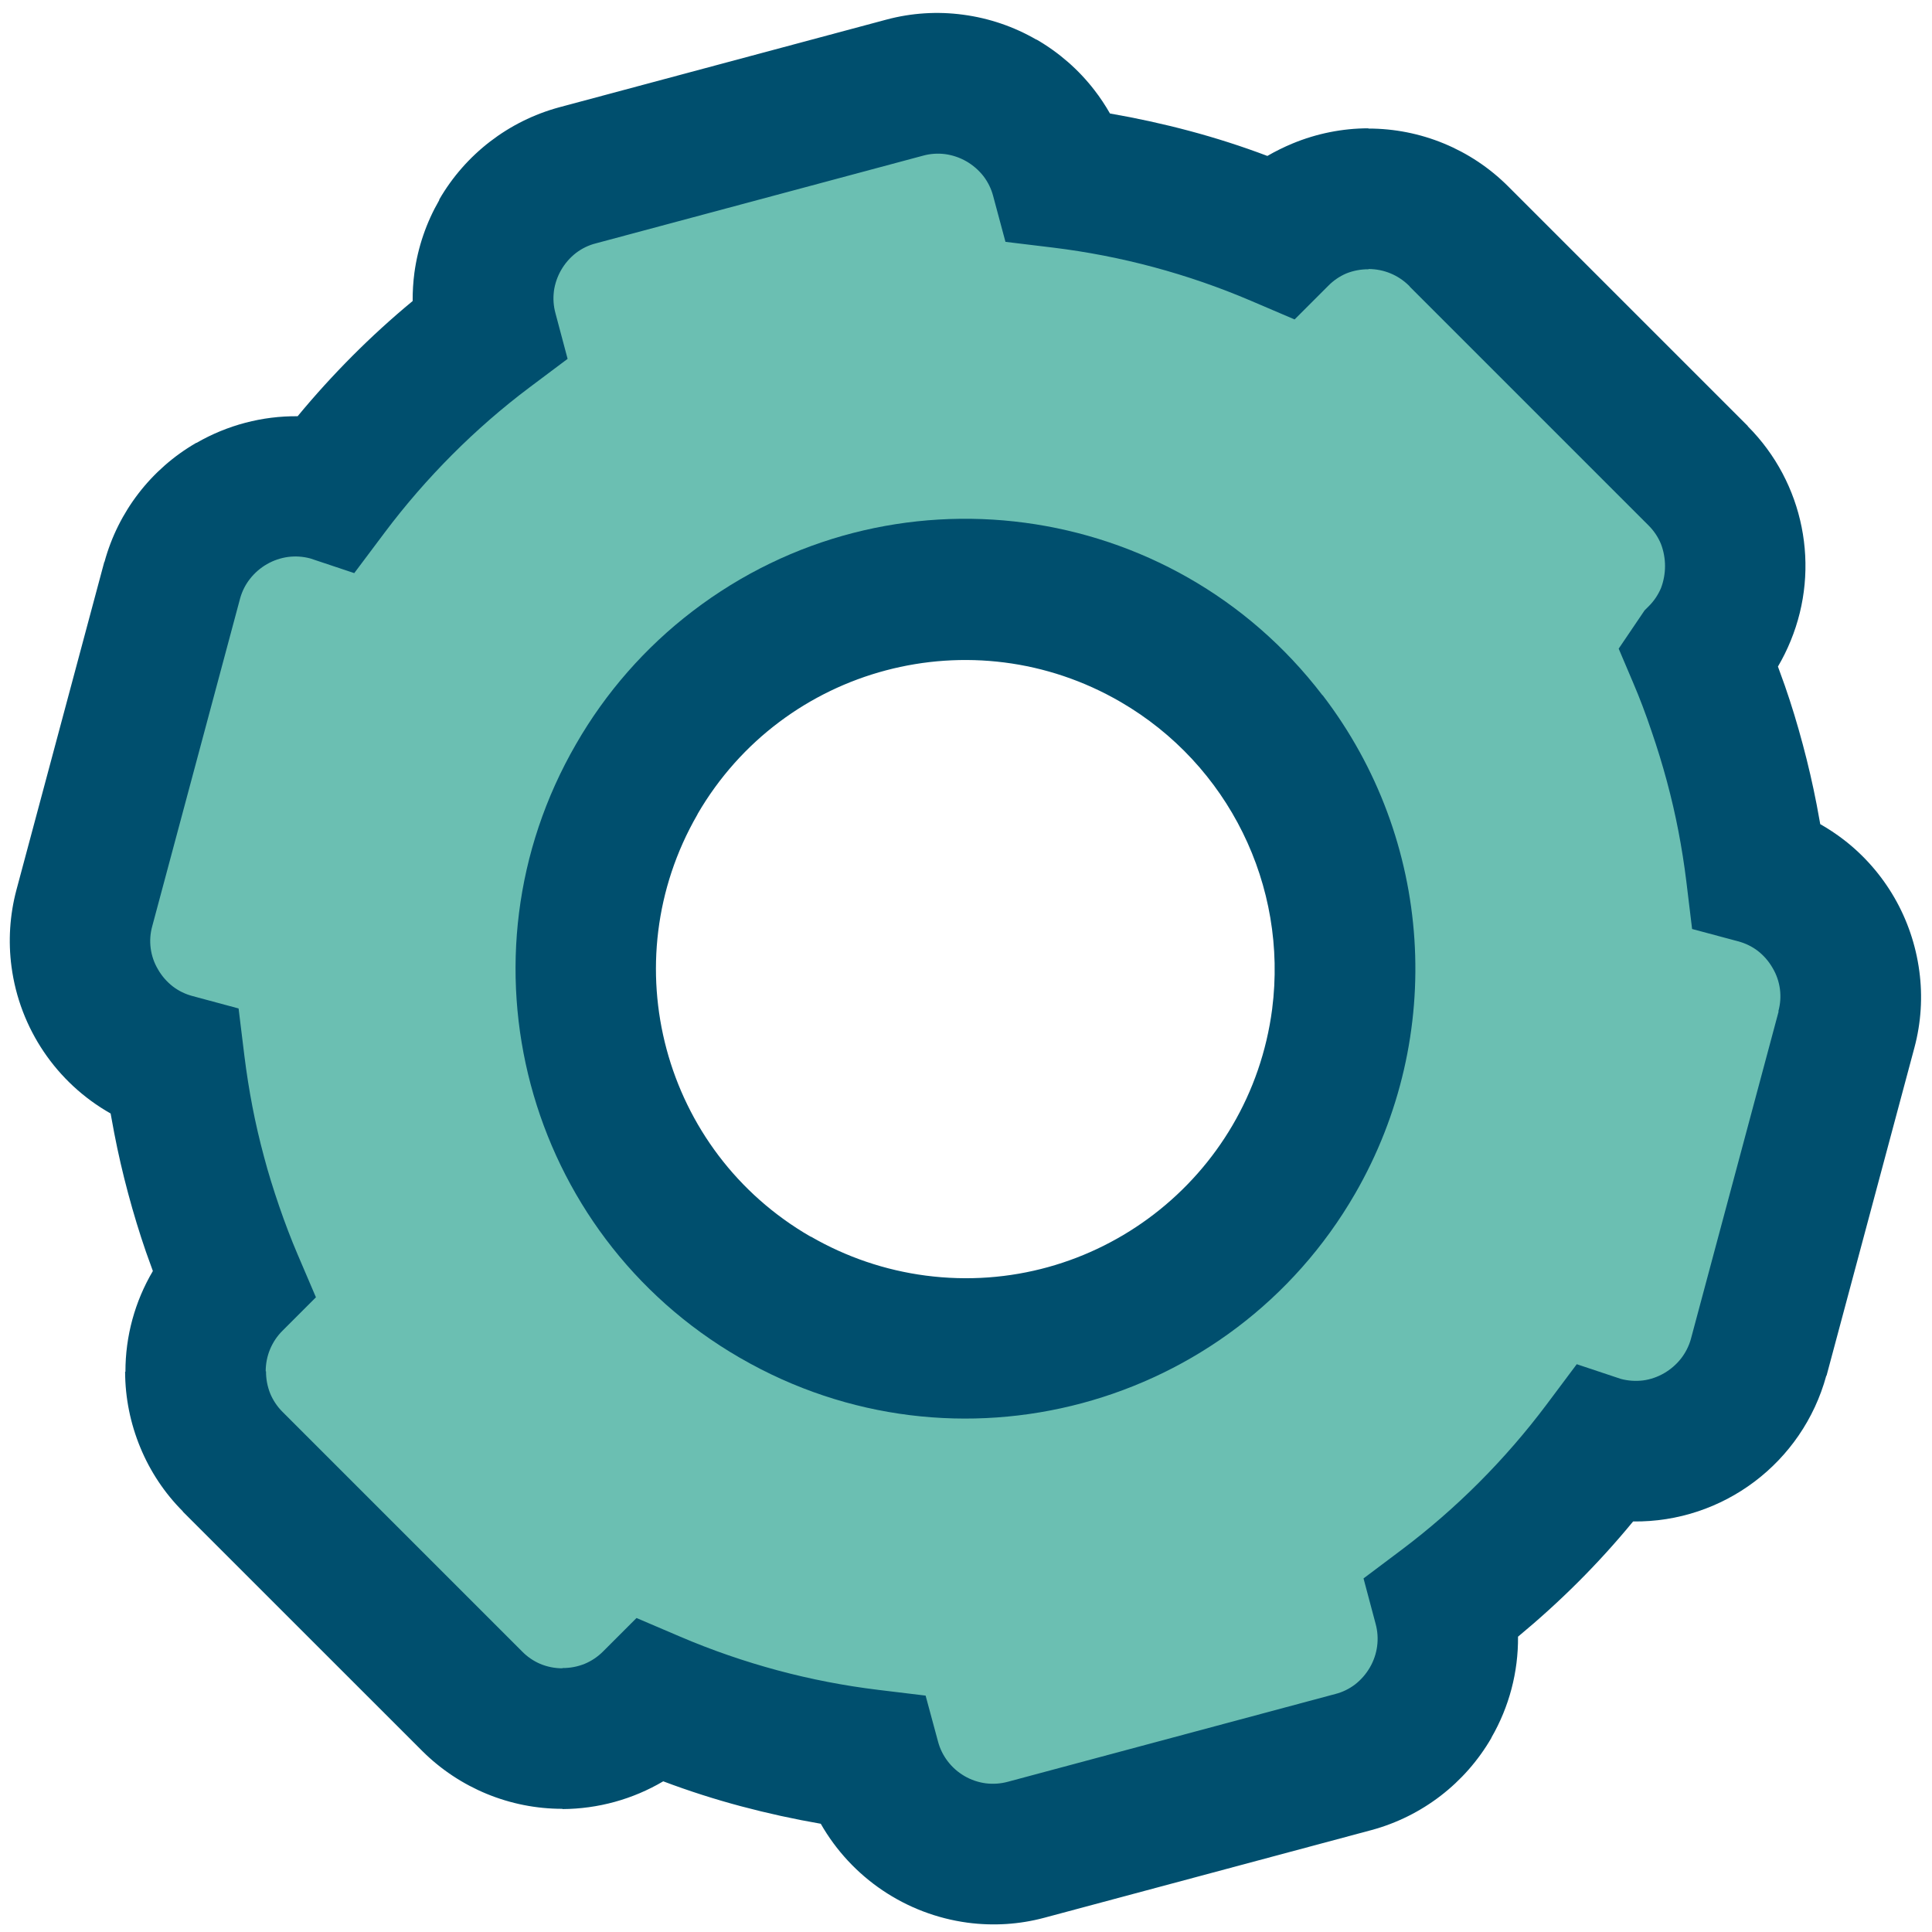
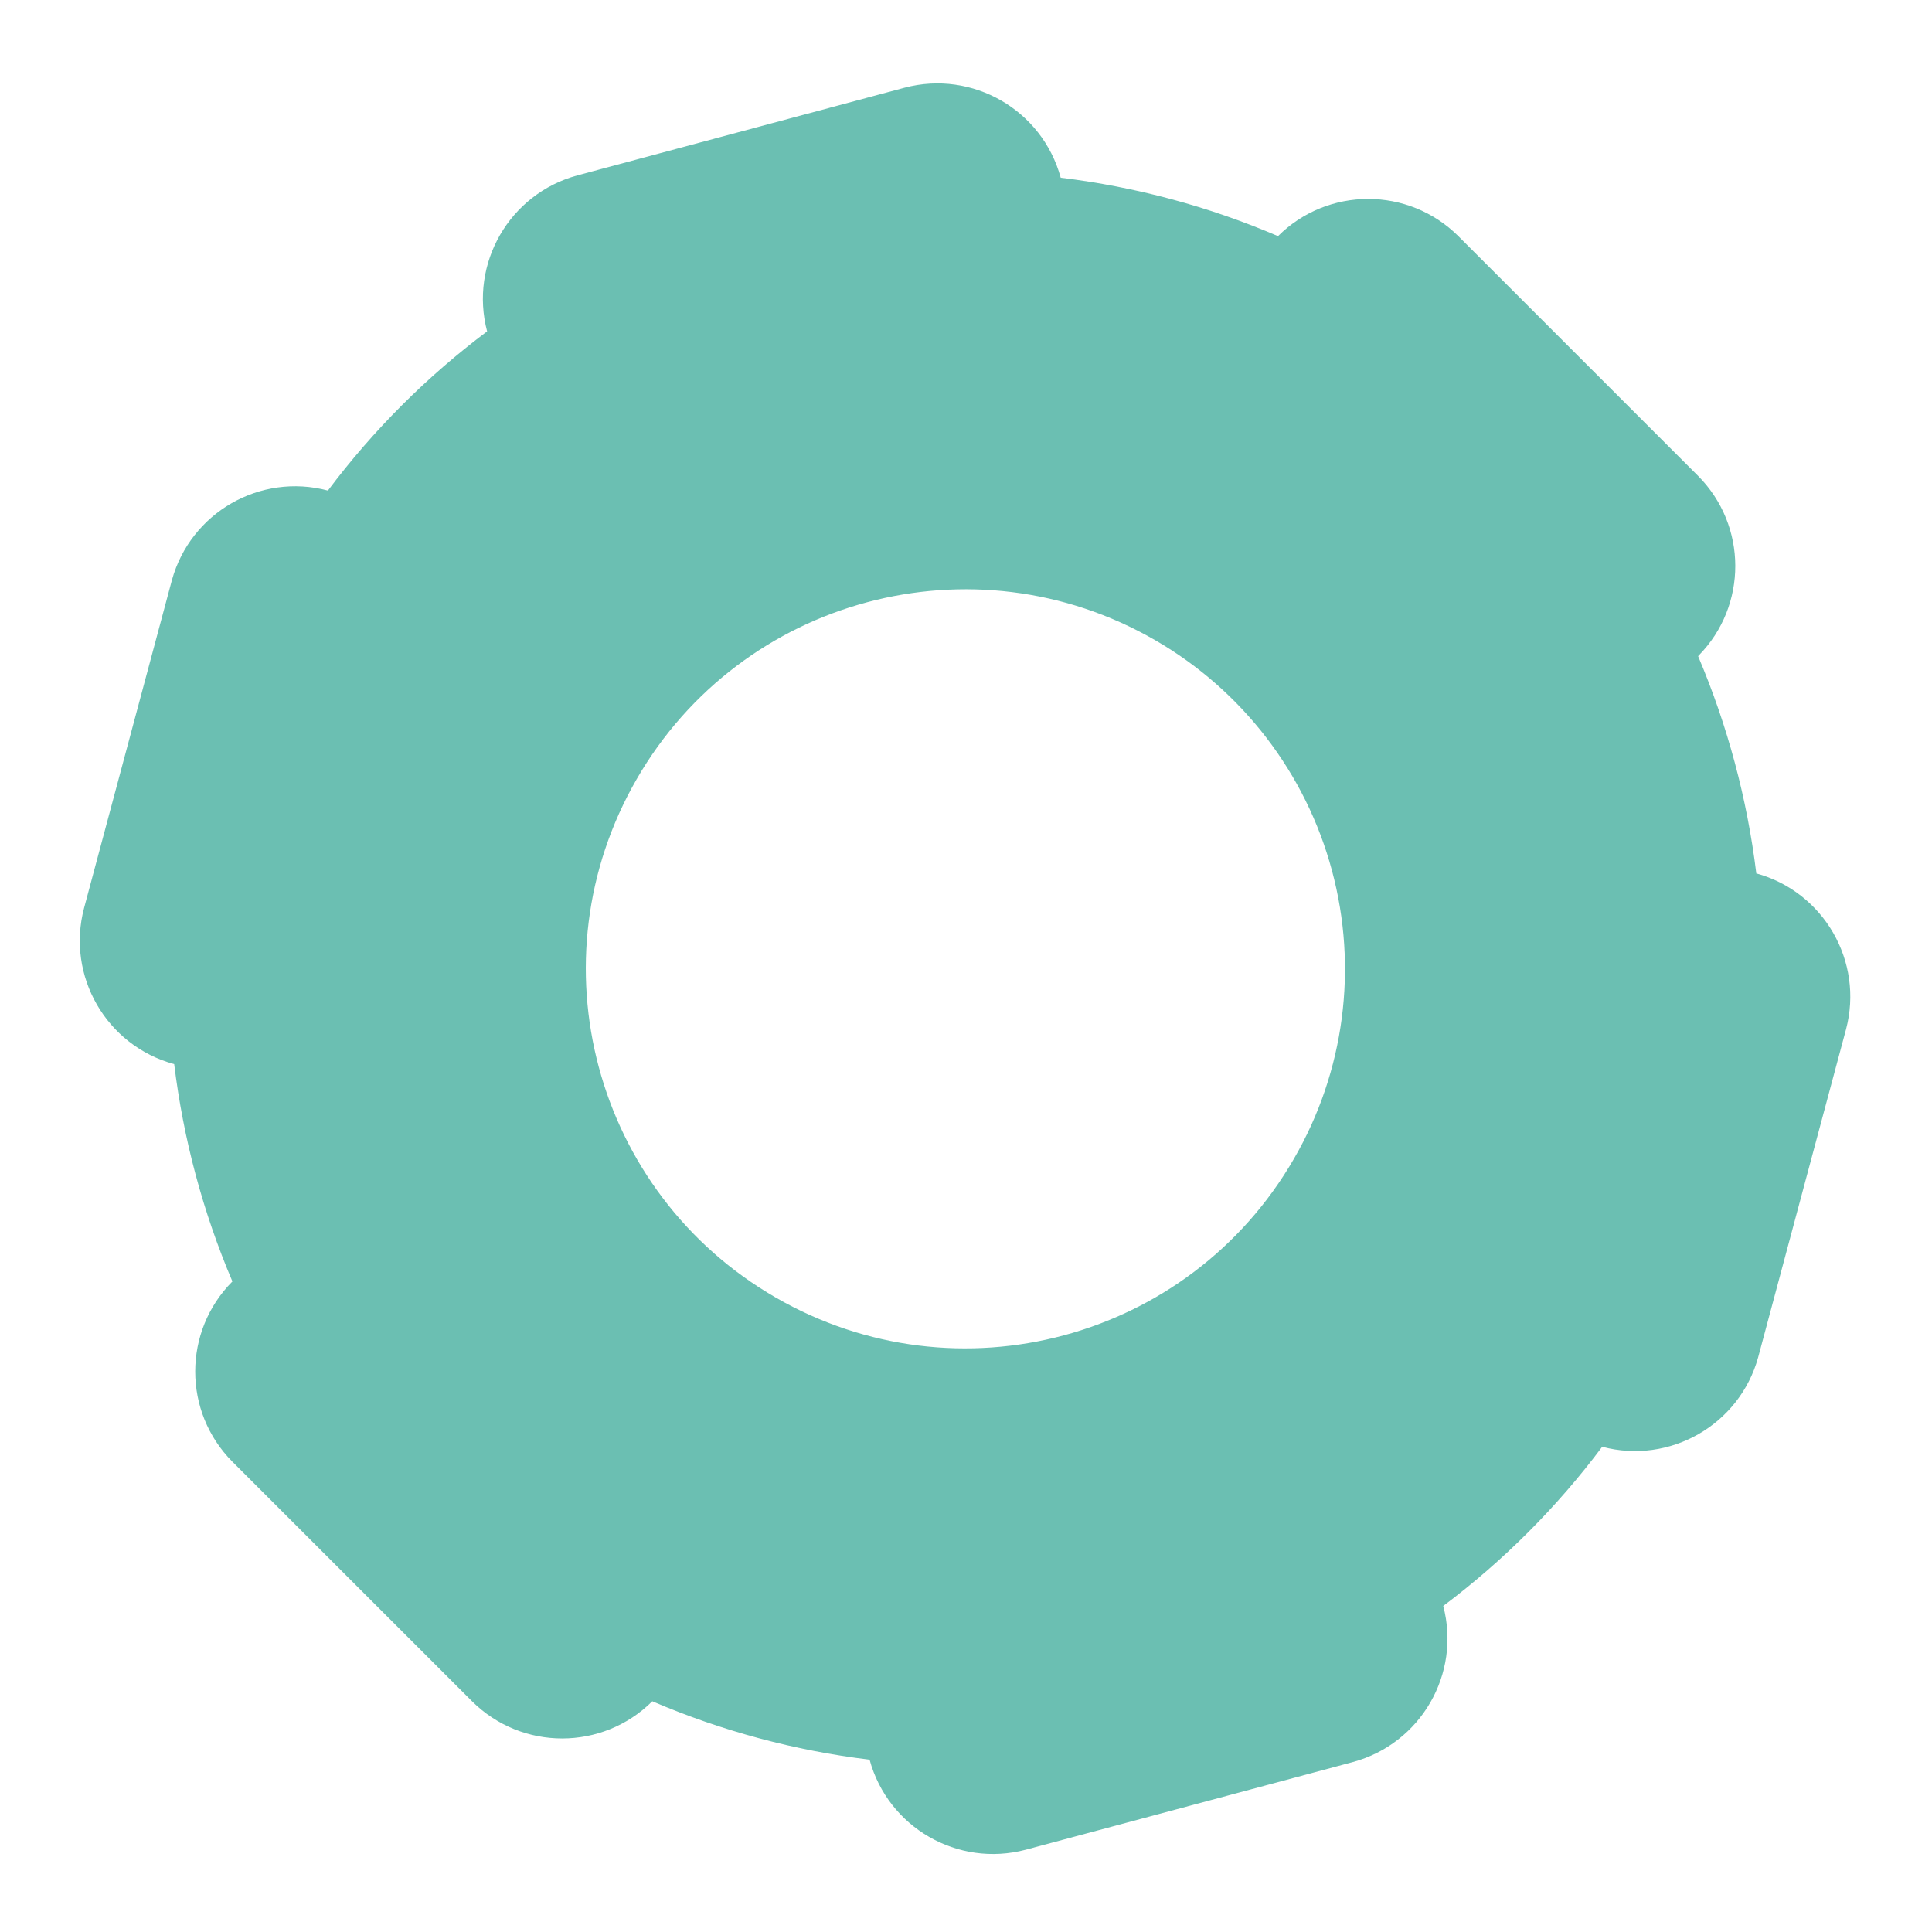
<svg xmlns="http://www.w3.org/2000/svg" version="1.1" id="Ebene_1" x="0px" y="0px" viewBox="0 0 300 300" style="enable-background:new 0 0 300 300;" xml:space="preserve">
  <style type="text/css">
	.st0{fill-rule:evenodd;clip-rule:evenodd;fill:#6BBFB2;}
	.st1{fill-rule:evenodd;clip-rule:evenodd;fill:#004F6E;}
</style>
  <g id="Gruppe_117" transform="translate(-1499.642 -649.836)">
    <path id="Pfad_317" class="st0" d="M1772.36,785.45c-1.42-11.6-4.46-22.95-9.03-33.71l0.07-0.1c7.63-7.75,7.59-20.2-0.08-27.91   l-37.08-37.08l-0.15-0.15c-7.74-7.7-20.26-7.7-28,0l0,0c-10.76-4.61-22.12-7.66-33.74-9.07c-2.87-10.53-13.69-16.77-24.24-13.98   l-50.82,13.62c-10.53,2.86-16.78,13.67-14.01,24.22c-9.37,7.03-17.69,15.35-24.72,24.72l0,0c-10.52-2.79-21.31,3.41-24.22,13.89   l-13.64,50.92c-2.8,10.56,3.45,21.39,13.99,24.25c1.42,11.62,4.46,22.98,9.04,33.75c-7.7,7.74-7.7,20.25,0,27.99l37.21,37.2   c7.74,7.7,20.25,7.7,27.99,0l0,0c10.76,4.61,22.12,7.66,33.74,9.07c2.87,10.53,13.7,16.77,24.25,13.98l50.82-13.62   c10.53-2.86,16.79-13.68,14.01-24.23c9.36-7.03,17.67-15.35,24.68-24.72l0,0c10.52,2.79,21.32-3.41,24.22-13.89l13.64-50.92   c2.8-10.55-3.46-21.38-13.99-24.24H1772.36z M1700.58,829.74c-16.27,28.19-52.31,37.84-80.5,21.57   c-28.19-16.27-37.84-52.31-21.57-80.5c16.27-28.19,52.31-37.84,80.5-21.57c13.54,7.81,23.41,20.69,27.46,35.78   C1710.53,800.11,1708.42,816.21,1700.58,829.74L1700.58,829.74z" />
-     <path id="Pfad_318" class="st1" d="M1793.8,789.22c-2.01-3.48-4.68-6.54-7.86-8.99c-1.16-0.89-2.38-1.7-3.65-2.42l-0.56-3.05   c-0.61-3.15-1.33-6.26-2.15-9.32c-0.85-3.18-1.77-6.21-2.78-9.11l-1.08-2.99c0.75-1.28,1.41-2.61,1.97-3.98   c4.7-11.43,2.08-24.57-6.65-33.33v-0.04l-37.08-37.08l0,0l-0.17-0.17c-5.76-5.74-13.56-8.95-21.68-8.94v-0.04   c-4.03,0.01-8.02,0.81-11.74,2.35c-1.35,0.56-2.67,1.21-3.93,1.94c-3.97-1.5-8-2.79-12.08-3.88c-4.08-1.09-8.2-1.99-12.36-2.71   c-0.72-1.26-1.52-2.47-2.41-3.62c-2.45-3.18-5.51-5.85-8.99-7.86h-0.05c-3.49-2.02-7.35-3.33-11.35-3.86   c-3.98-0.54-8.03-0.28-11.91,0.76l-50.82,13.62c-7.85,2.13-14.55,7.28-18.62,14.32v0.09c-2.01,3.48-3.32,7.31-3.86,11.29   c-0.19,1.45-0.28,2.91-0.27,4.38c-3.28,2.71-6.4,5.56-9.36,8.53c-2.96,2.97-5.8,6.09-8.5,9.36c-5.5-0.05-10.92,1.38-15.69,4.13   h-0.05c-7,4.04-12.12,10.68-14.25,18.48l-0.04,0.04l-13.64,50.92c-1.03,3.88-1.29,7.93-0.76,11.91   c1.27,9.59,6.97,18.03,15.39,22.79l0.56,3.04c0.61,3.16,1.33,6.27,2.15,9.33c0.85,3.18,1.78,6.22,2.78,9.12l1.07,2.97   c-2.8,4.74-4.27,10.14-4.26,15.64h-0.05c0.01,4.03,0.81,8.01,2.35,11.74c1.53,3.72,3.78,7.11,6.62,9.95v0.04l37.21,37.2   c5.78,5.73,13.59,8.95,21.73,8.94v0.04c5.51-0.03,10.91-1.51,15.65-4.31c3.98,1.5,8.01,2.79,12.1,3.88   c4.09,1.09,8.21,1.99,12.36,2.71c4.79,8.39,13.21,14.07,22.79,15.36c3.98,0.53,8.03,0.28,11.91-0.76l50.82-13.62   c7.86-2.13,14.55-7.28,18.62-14.32v-0.04c2.75-4.76,4.18-10.17,4.13-15.67c3.28-2.72,6.41-5.56,9.38-8.53   c2.97-2.97,5.8-6.09,8.49-9.36c13.98,0.17,26.3-9.13,29.99-22.61l0.05-0.04l13.64-50.92c1.04-3.88,1.3-7.93,0.76-11.91   C1797.13,796.58,1795.82,792.72,1793.8,789.22z M1775.83,806.88l-13.64,50.92l0,0c-0.31,1.09-0.83,2.1-1.52,2.99   c-0.72,0.92-1.62,1.69-2.63,2.28c-1.01,0.58-2.12,0.97-3.27,1.12c-1.16,0.14-2.33,0.06-3.45-0.24l-6.84-2.28l-4.7,6.28   c-6.41,8.54-13.98,16.13-22.51,22.55l-5.9,4.43l1.88,7.06c0.62,2.27,0.3,4.7-0.88,6.74l0,0c-0.59,1.03-1.38,1.94-2.32,2.67   c-0.91,0.69-1.95,1.2-3.06,1.48l-50.82,13.62c-1.12,0.31-2.3,0.39-3.45,0.25c-2.36-0.31-4.49-1.55-5.93-3.44   c-0.69-0.91-1.2-1.94-1.49-3.04l-1.93-7.14l-7.34-0.89c-5.28-0.64-10.5-1.65-15.64-3.03c-5.16-1.39-10.21-3.13-15.12-5.23   l-6.79-2.9l-5.22,5.22l0,0c-0.81,0.81-1.78,1.46-2.84,1.9c-1.1,0.44-2.27,0.66-3.45,0.65v0.04c-1.18,0-2.36-0.23-3.45-0.69   c-1.05-0.45-2.01-1.11-2.81-1.93l-37.21-37.21l0,0c-0.81-0.81-1.46-1.78-1.9-2.84c-0.44-1.1-0.66-2.27-0.65-3.45h-0.05   c0-1.18,0.23-2.36,0.69-3.45c0.45-1.07,1.1-2.04,1.92-2.85l5.19-5.19l-2.88-6.74c-0.96-2.25-1.91-4.73-2.84-7.44   c-0.89-2.6-1.69-5.16-2.35-7.67c-0.71-2.64-1.31-5.24-1.8-7.79c-0.49-2.55-0.91-5.2-1.24-7.86l-0.9-7.35l-7.13-1.92   c-1.11-0.29-2.15-0.79-3.06-1.48c-0.94-0.73-1.73-1.63-2.32-2.66c-1.21-2.03-1.53-4.47-0.89-6.74l13.65-50.92l0,0   c0.31-1.09,0.82-2.1,1.52-2.99c0.72-0.92,1.62-1.7,2.63-2.28l0,0c1.01-0.58,2.12-0.96,3.28-1.12c1.16-0.15,2.33-0.07,3.45,0.23   l6.83,2.28l4.71-6.28c3.21-4.28,6.72-8.32,10.5-12.11c3.75-3.76,7.76-7.26,12.01-10.45l5.91-4.43l-1.89-7.1   c-0.3-1.1-0.38-2.24-0.24-3.37v-0.04c0.16-1.15,0.54-2.26,1.12-3.27l0,0c0.59-1.03,1.38-1.94,2.32-2.67   c0.91-0.69,1.95-1.2,3.06-1.48l50.82-13.62c1.12-0.31,2.3-0.39,3.45-0.24c1.16,0.16,2.27,0.54,3.28,1.12l0,0   c1.03,0.59,1.93,1.38,2.66,2.31c0.69,0.91,1.2,1.94,1.49,3.04l1.92,7.15l7.35,0.89c10.59,1.29,20.95,4.07,30.76,8.26l6.79,2.9   l5.21-5.21c0.8-0.82,1.76-1.48,2.81-1.93c1.1-0.44,2.27-0.66,3.45-0.65v-0.04c1.18,0,2.35,0.23,3.45,0.69   c1.03,0.43,1.98,1.06,2.78,1.84l0.15,0.15l0.05,0.08l37.08,37.08l0,0c0.81,0.81,1.46,1.78,1.9,2.84c0.85,2.22,0.85,4.67,0,6.89   c-0.45,1.05-1.1,2.01-1.91,2.81l-0.63,0.63l-4.02,5.94l2.31,5.44c0.96,2.25,1.9,4.72,2.81,7.43c0.89,2.59,1.67,5.14,2.35,7.66   c0.71,2.64,1.31,5.23,1.8,7.78c0.49,2.55,0.91,5.17,1.24,7.86l0.89,7.36l7.13,1.91c1.11,0.29,2.15,0.79,3.06,1.48   c0.94,0.73,1.72,1.63,2.31,2.66c1.21,2.03,1.53,4.47,0.89,6.74L1775.83,806.88z" />
-     <path id="Pfad_319" class="st1" d="M1704.99,757.79c-23.4-30.61-67.19-36.46-97.8-13.05c-7.34,5.61-13.49,12.62-18.09,20.62l0,0   c-19.3,33.32-7.95,75.97,25.37,95.28c0.06,0.03,0.12,0.07,0.18,0.1l0,0c33.4,19.29,76.12,7.85,95.41-25.55   c14.12-24.45,12.13-54.99-5.04-77.4L1704.99,757.79z M1697.18,806.54c-3.43,26.28-27.51,44.8-53.79,41.37   c-6.28-0.82-12.34-2.88-17.83-6.05h-0.05c-22.95-13.23-30.82-42.55-17.6-65.5c0.02-0.03,0.03-0.05,0.05-0.08v-0.04   c13.34-22.95,42.75-30.74,65.7-17.4C1690.39,768.56,1699.65,787.35,1697.18,806.54L1697.18,806.54z" />
  </g>
</svg>